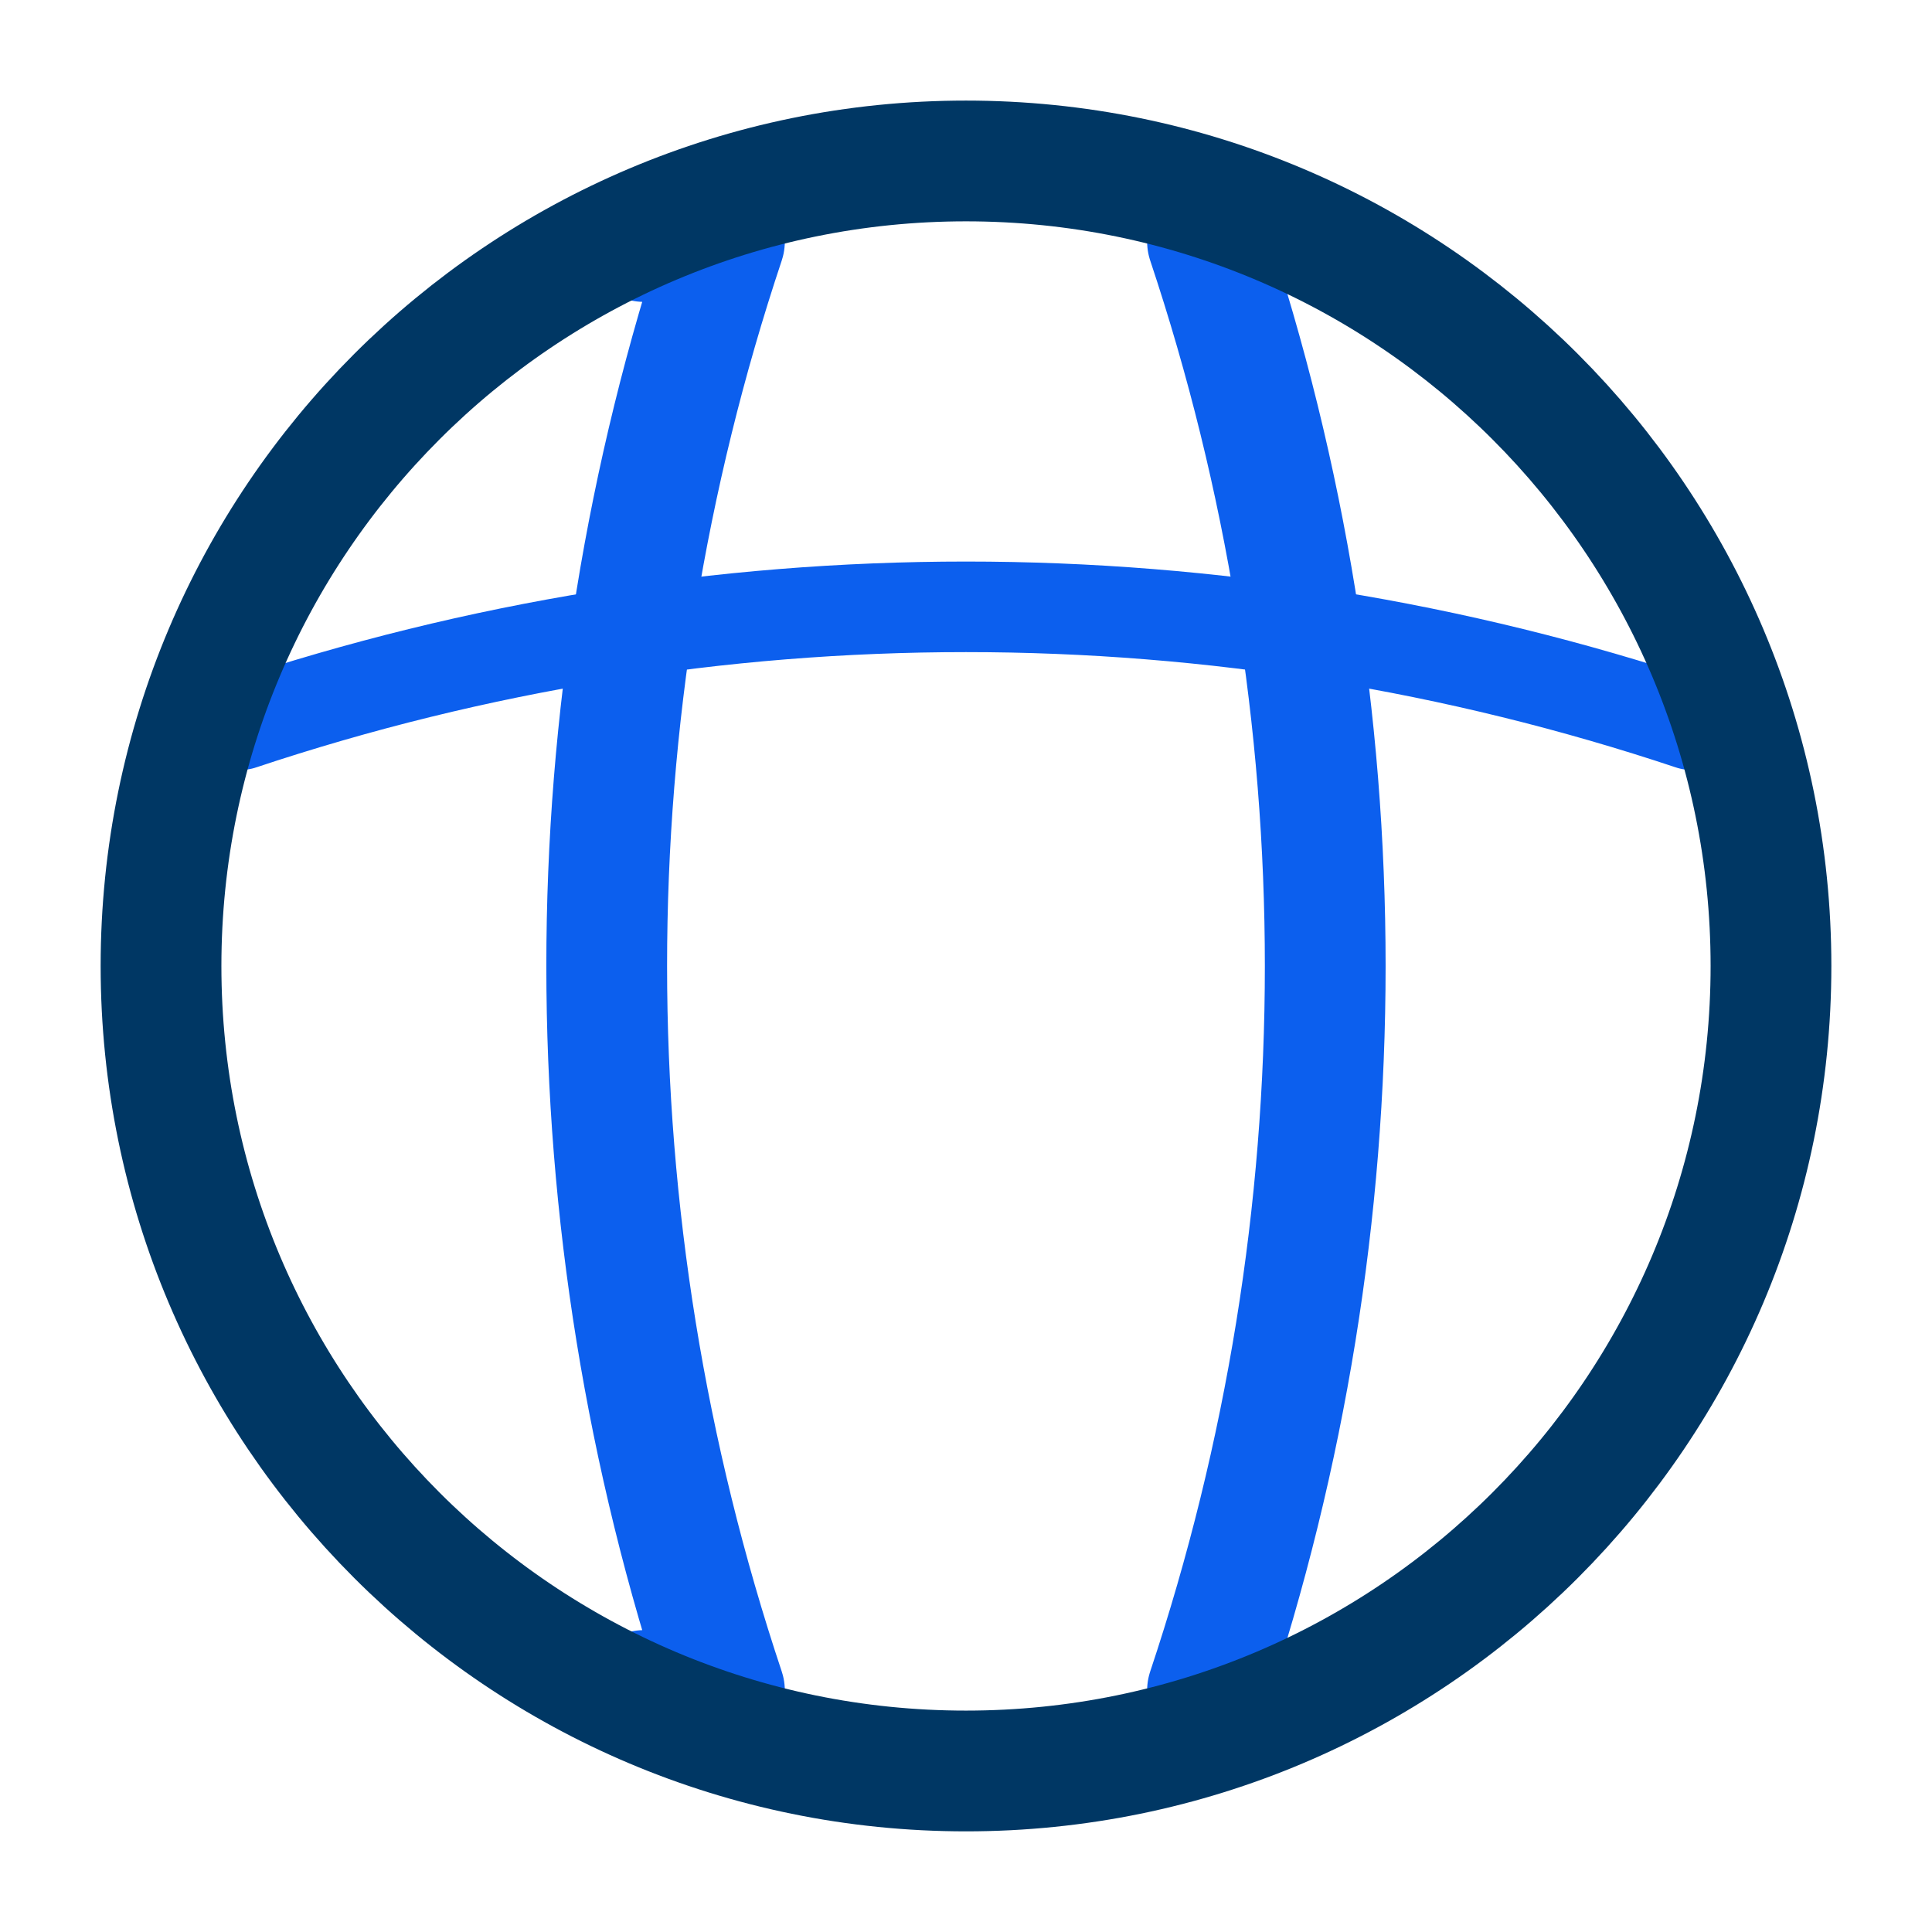
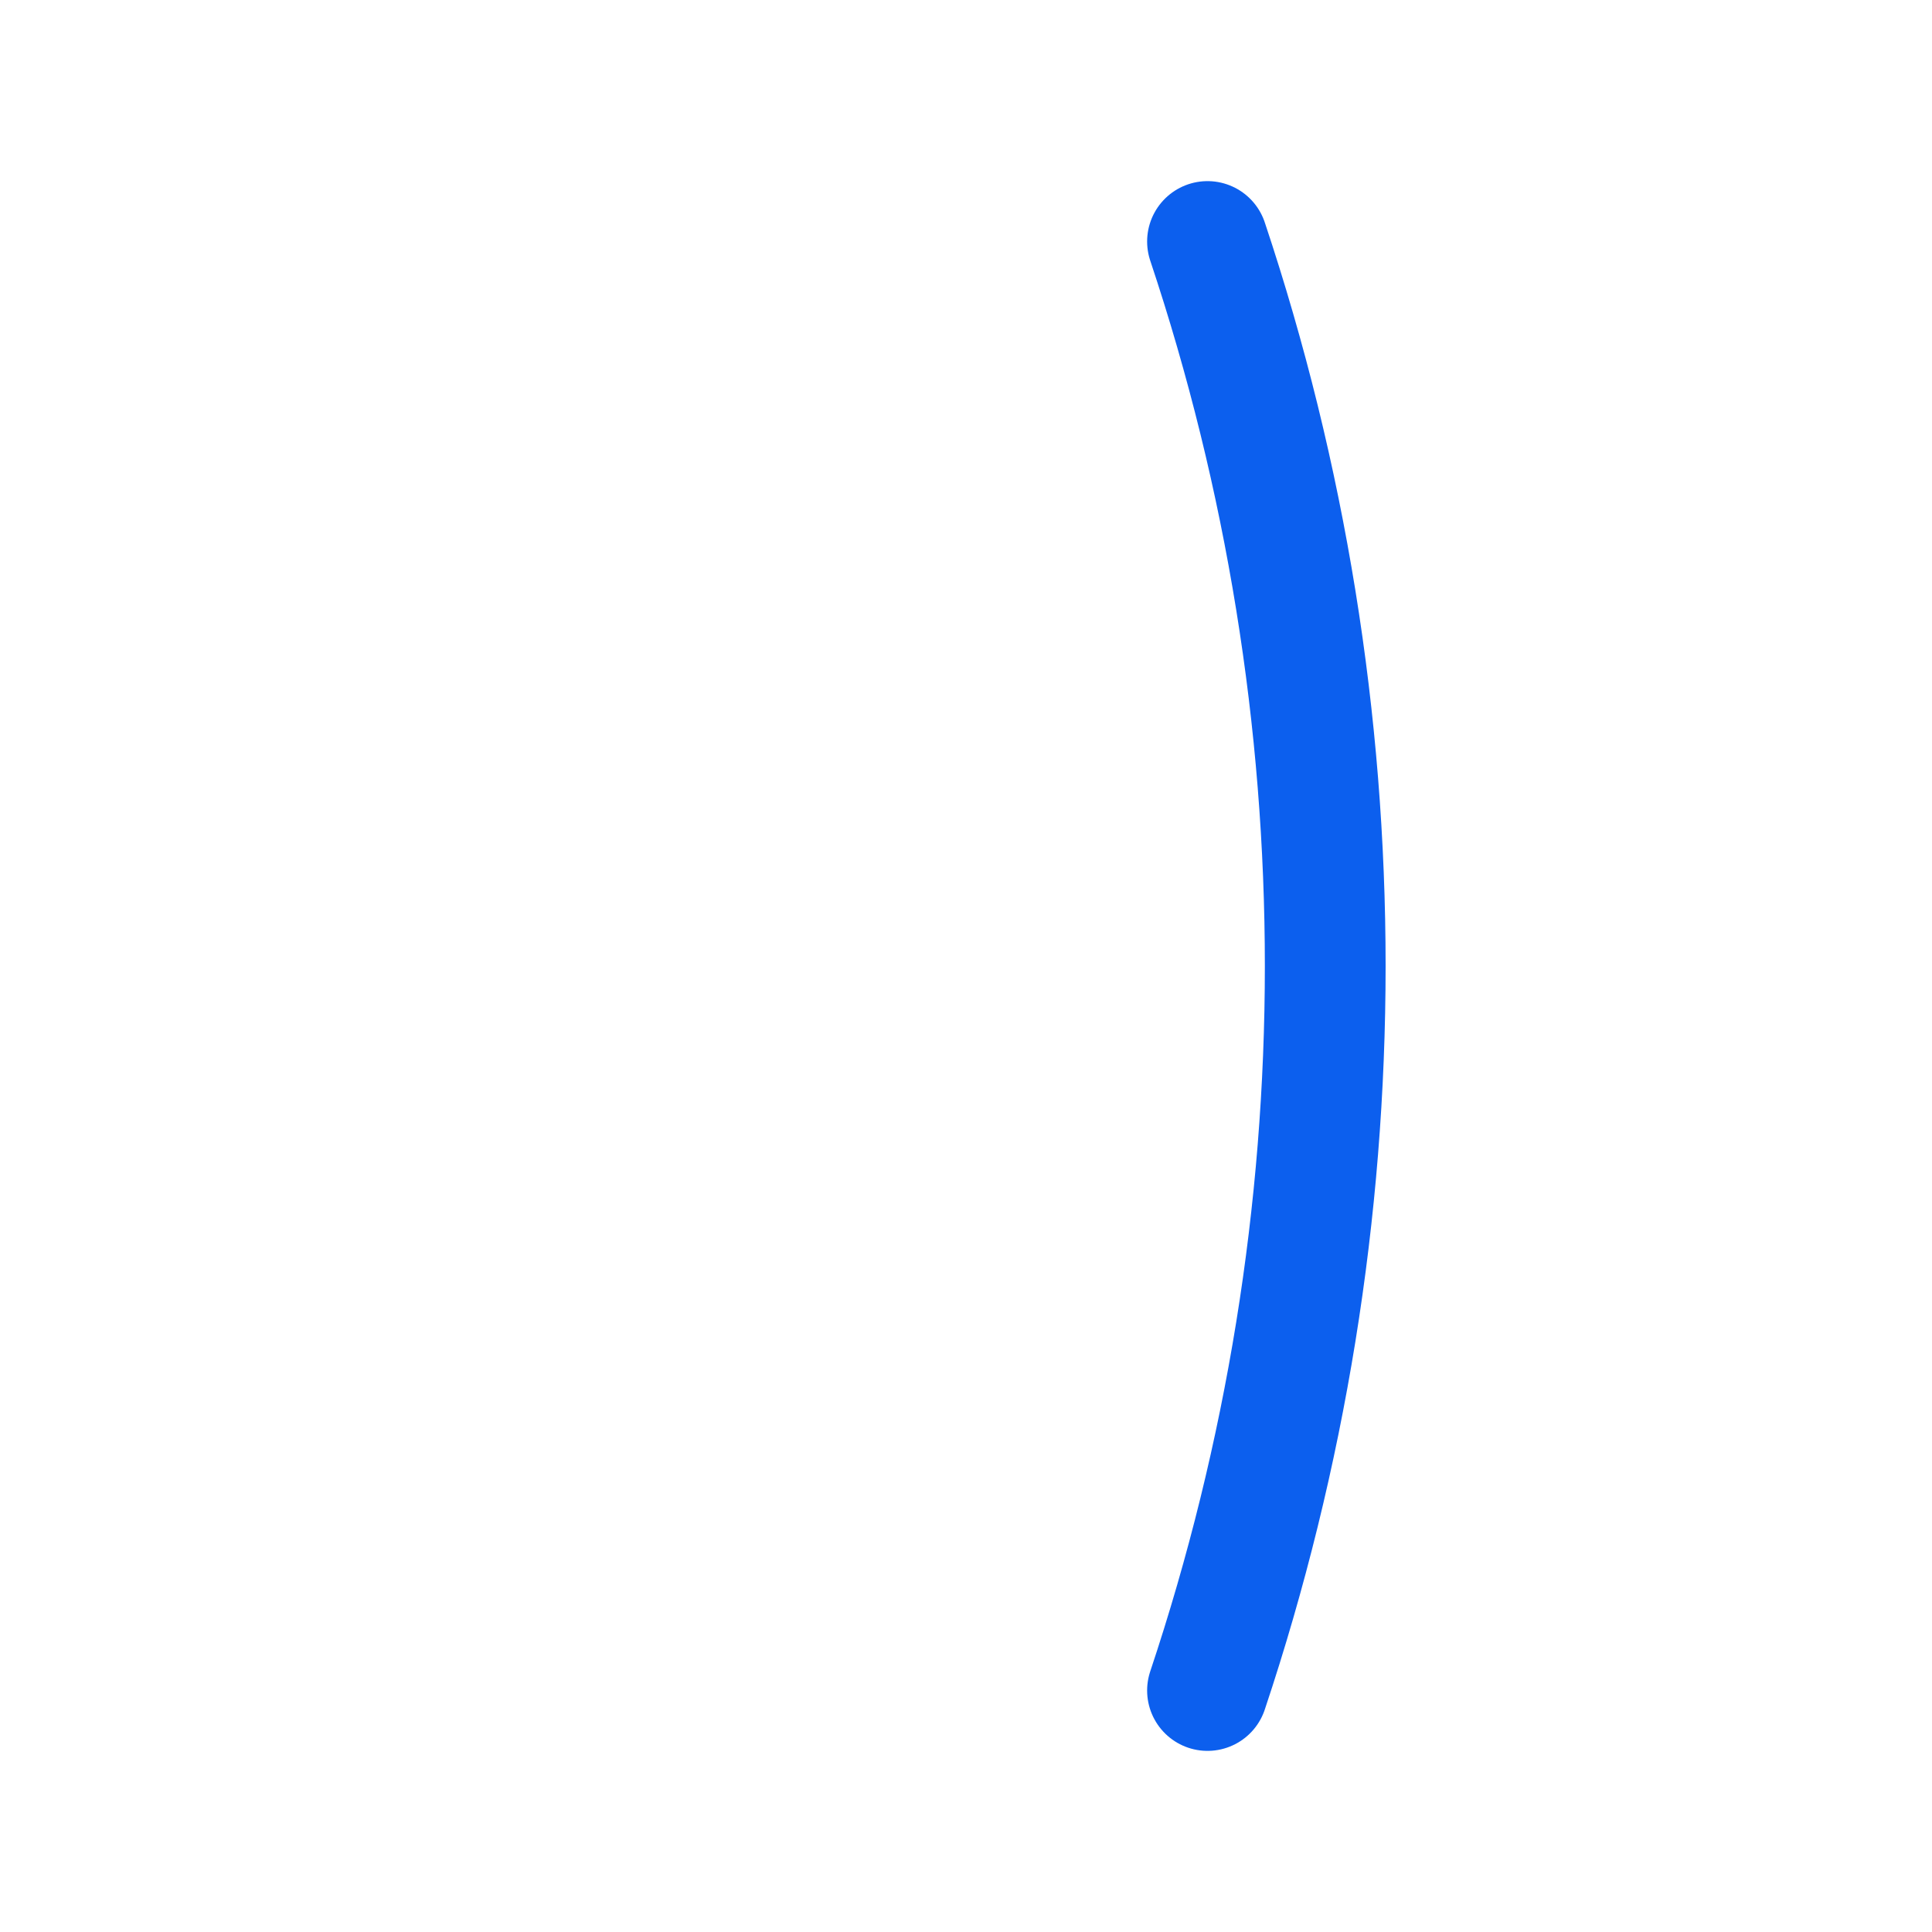
<svg xmlns="http://www.w3.org/2000/svg" width="32" height="32" viewBox="0 0 32 32" fill="none">
-   <path d="M10.666 4L11.999 4C9.399 11.787 9.399 20.213 11.999 28H10.666" stroke="#0C5FEE" stroke-width="2" stroke-linecap="round" stroke-linejoin="round" />
  <path d="M20 4C22.6 11.787 22.6 20.213 20 28" stroke="#0C5FEE" stroke-width="2" stroke-linecap="round" stroke-linejoin="round" />
-   <path d="M4 12.001C11.787 9.401 20.213 9.401 28 12.001" stroke="#0C5FEE" stroke-width="1.5" stroke-linecap="round" stroke-linejoin="round" />
-   <path d="M16 29.333C23.364 29.333 29.333 23.363 29.333 15.999C29.333 8.636 23.364 2.666 16 2.666C8.636 2.666 2.667 8.636 2.667 15.999C2.667 23.363 8.636 29.333 16 29.333Z" stroke="#003764" stroke-width="2" stroke-linecap="round" stroke-linejoin="round" />
</svg>